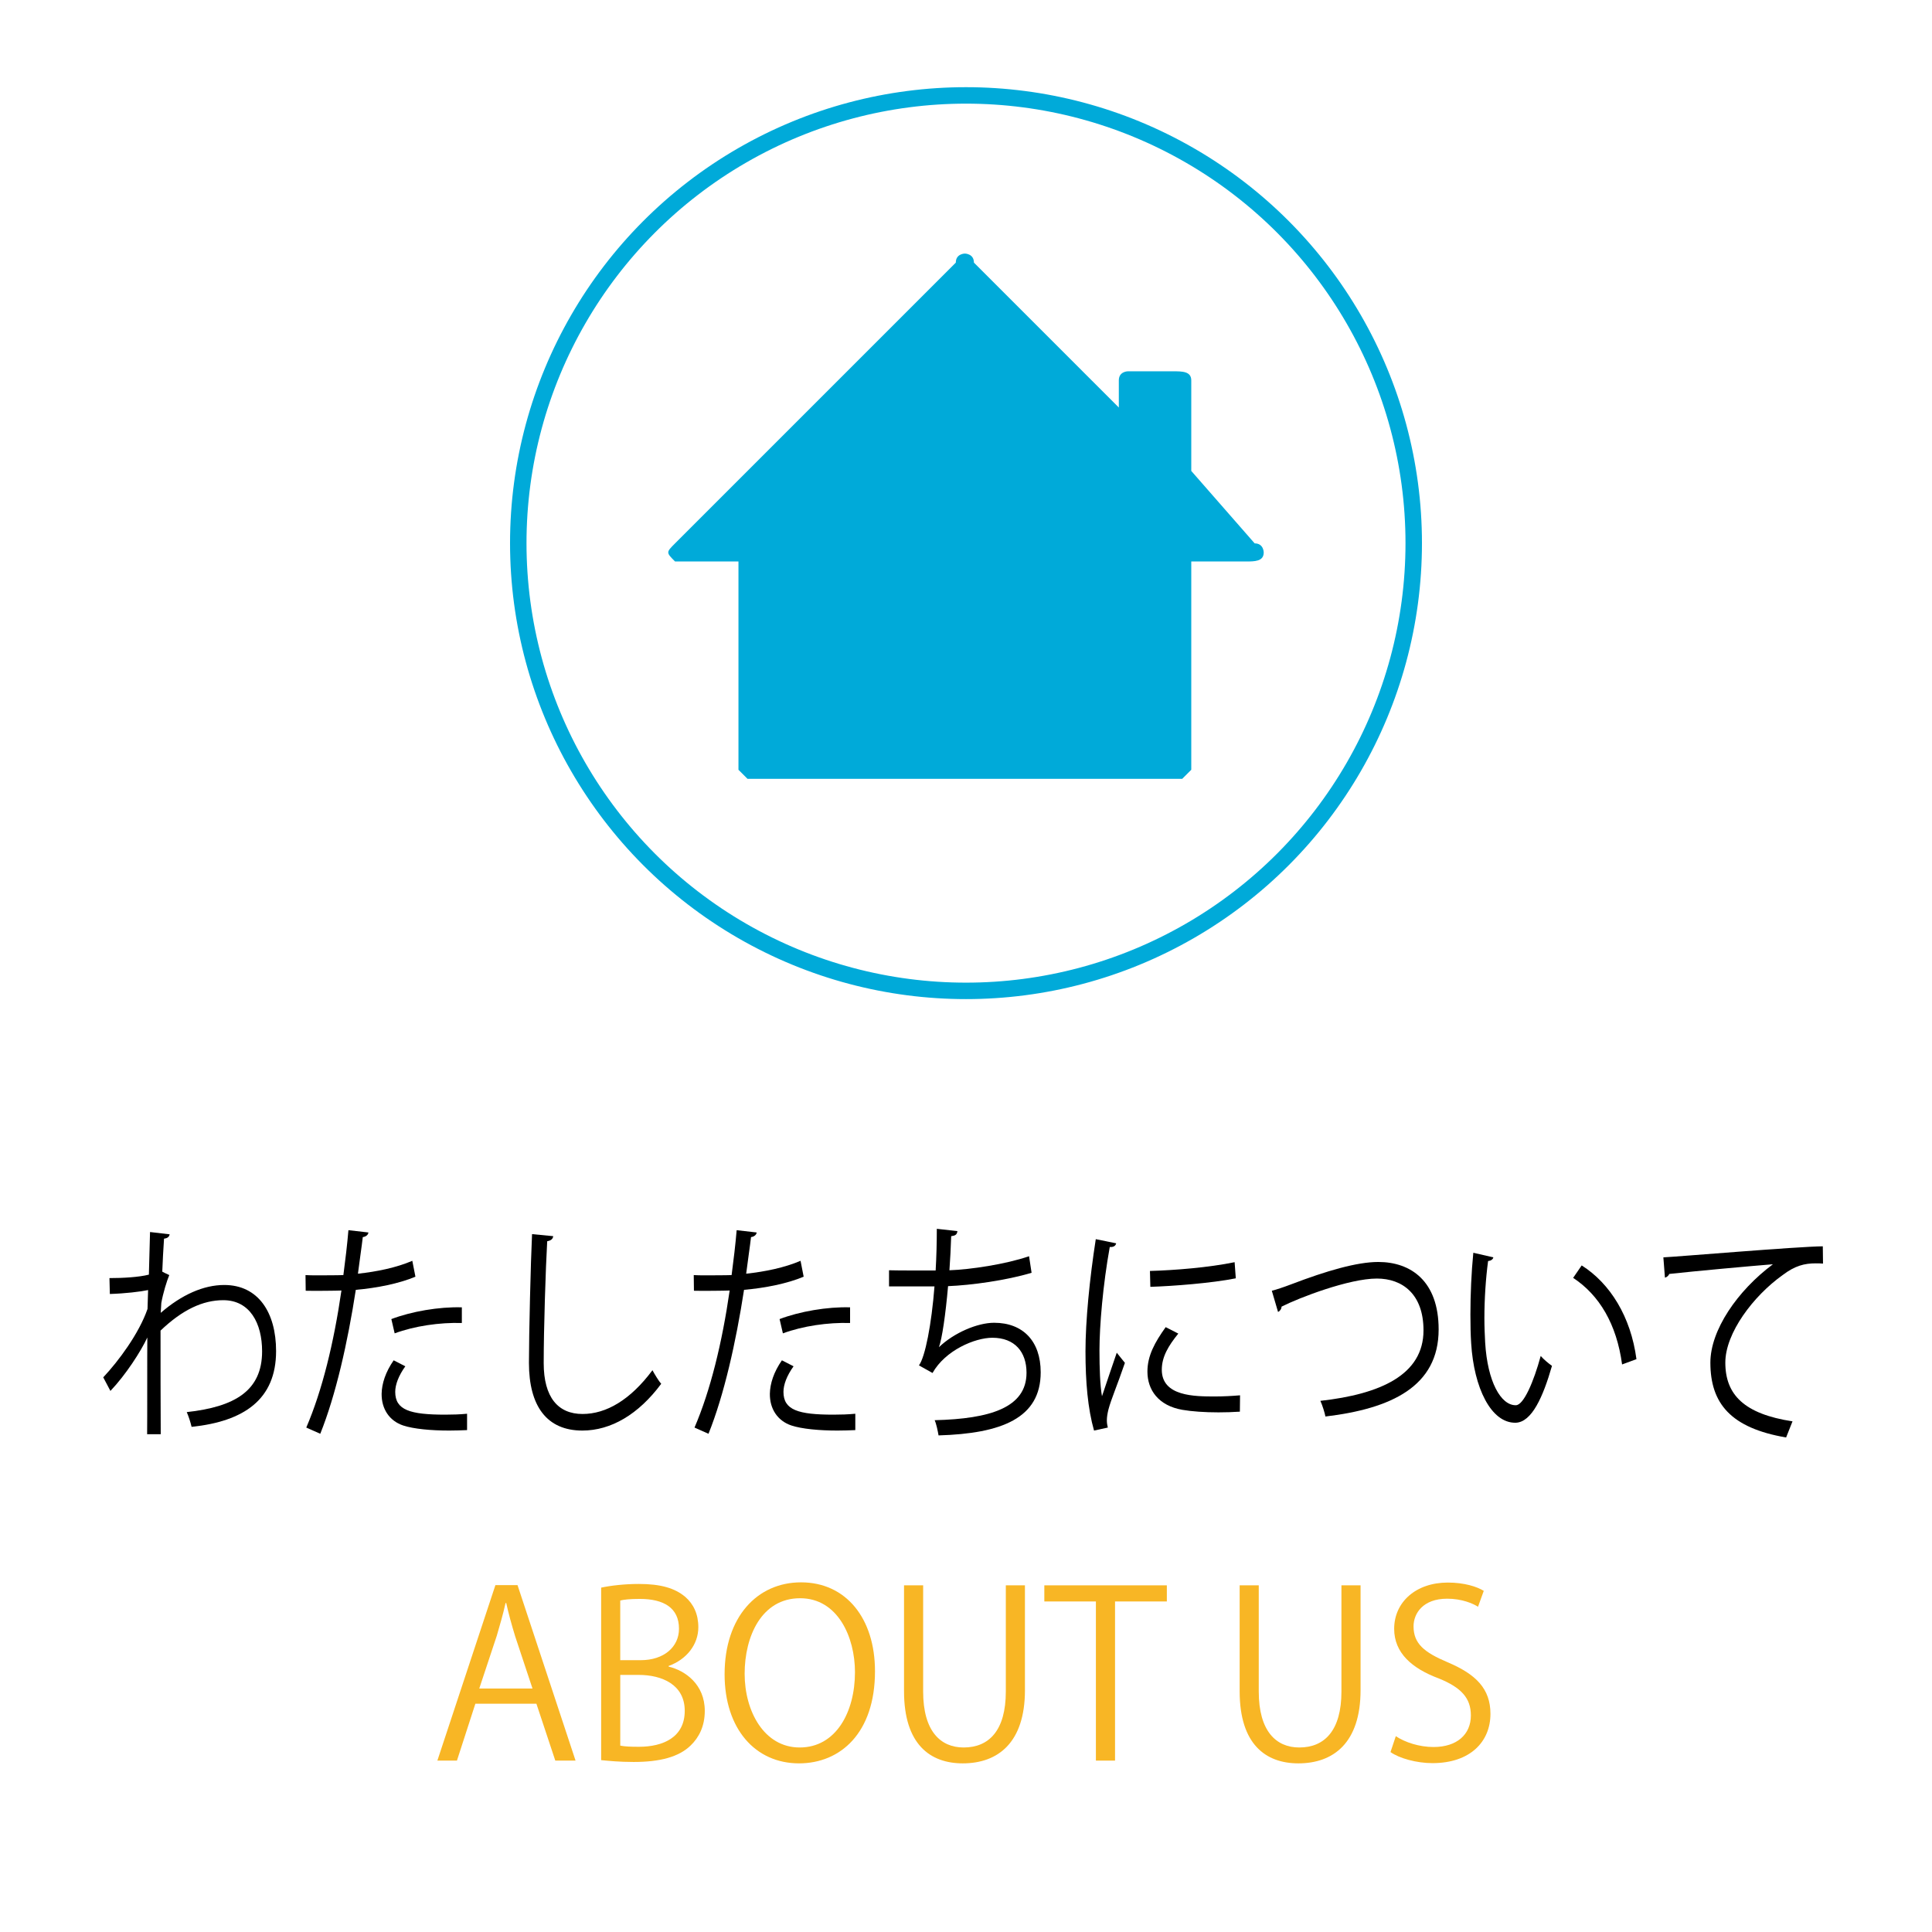
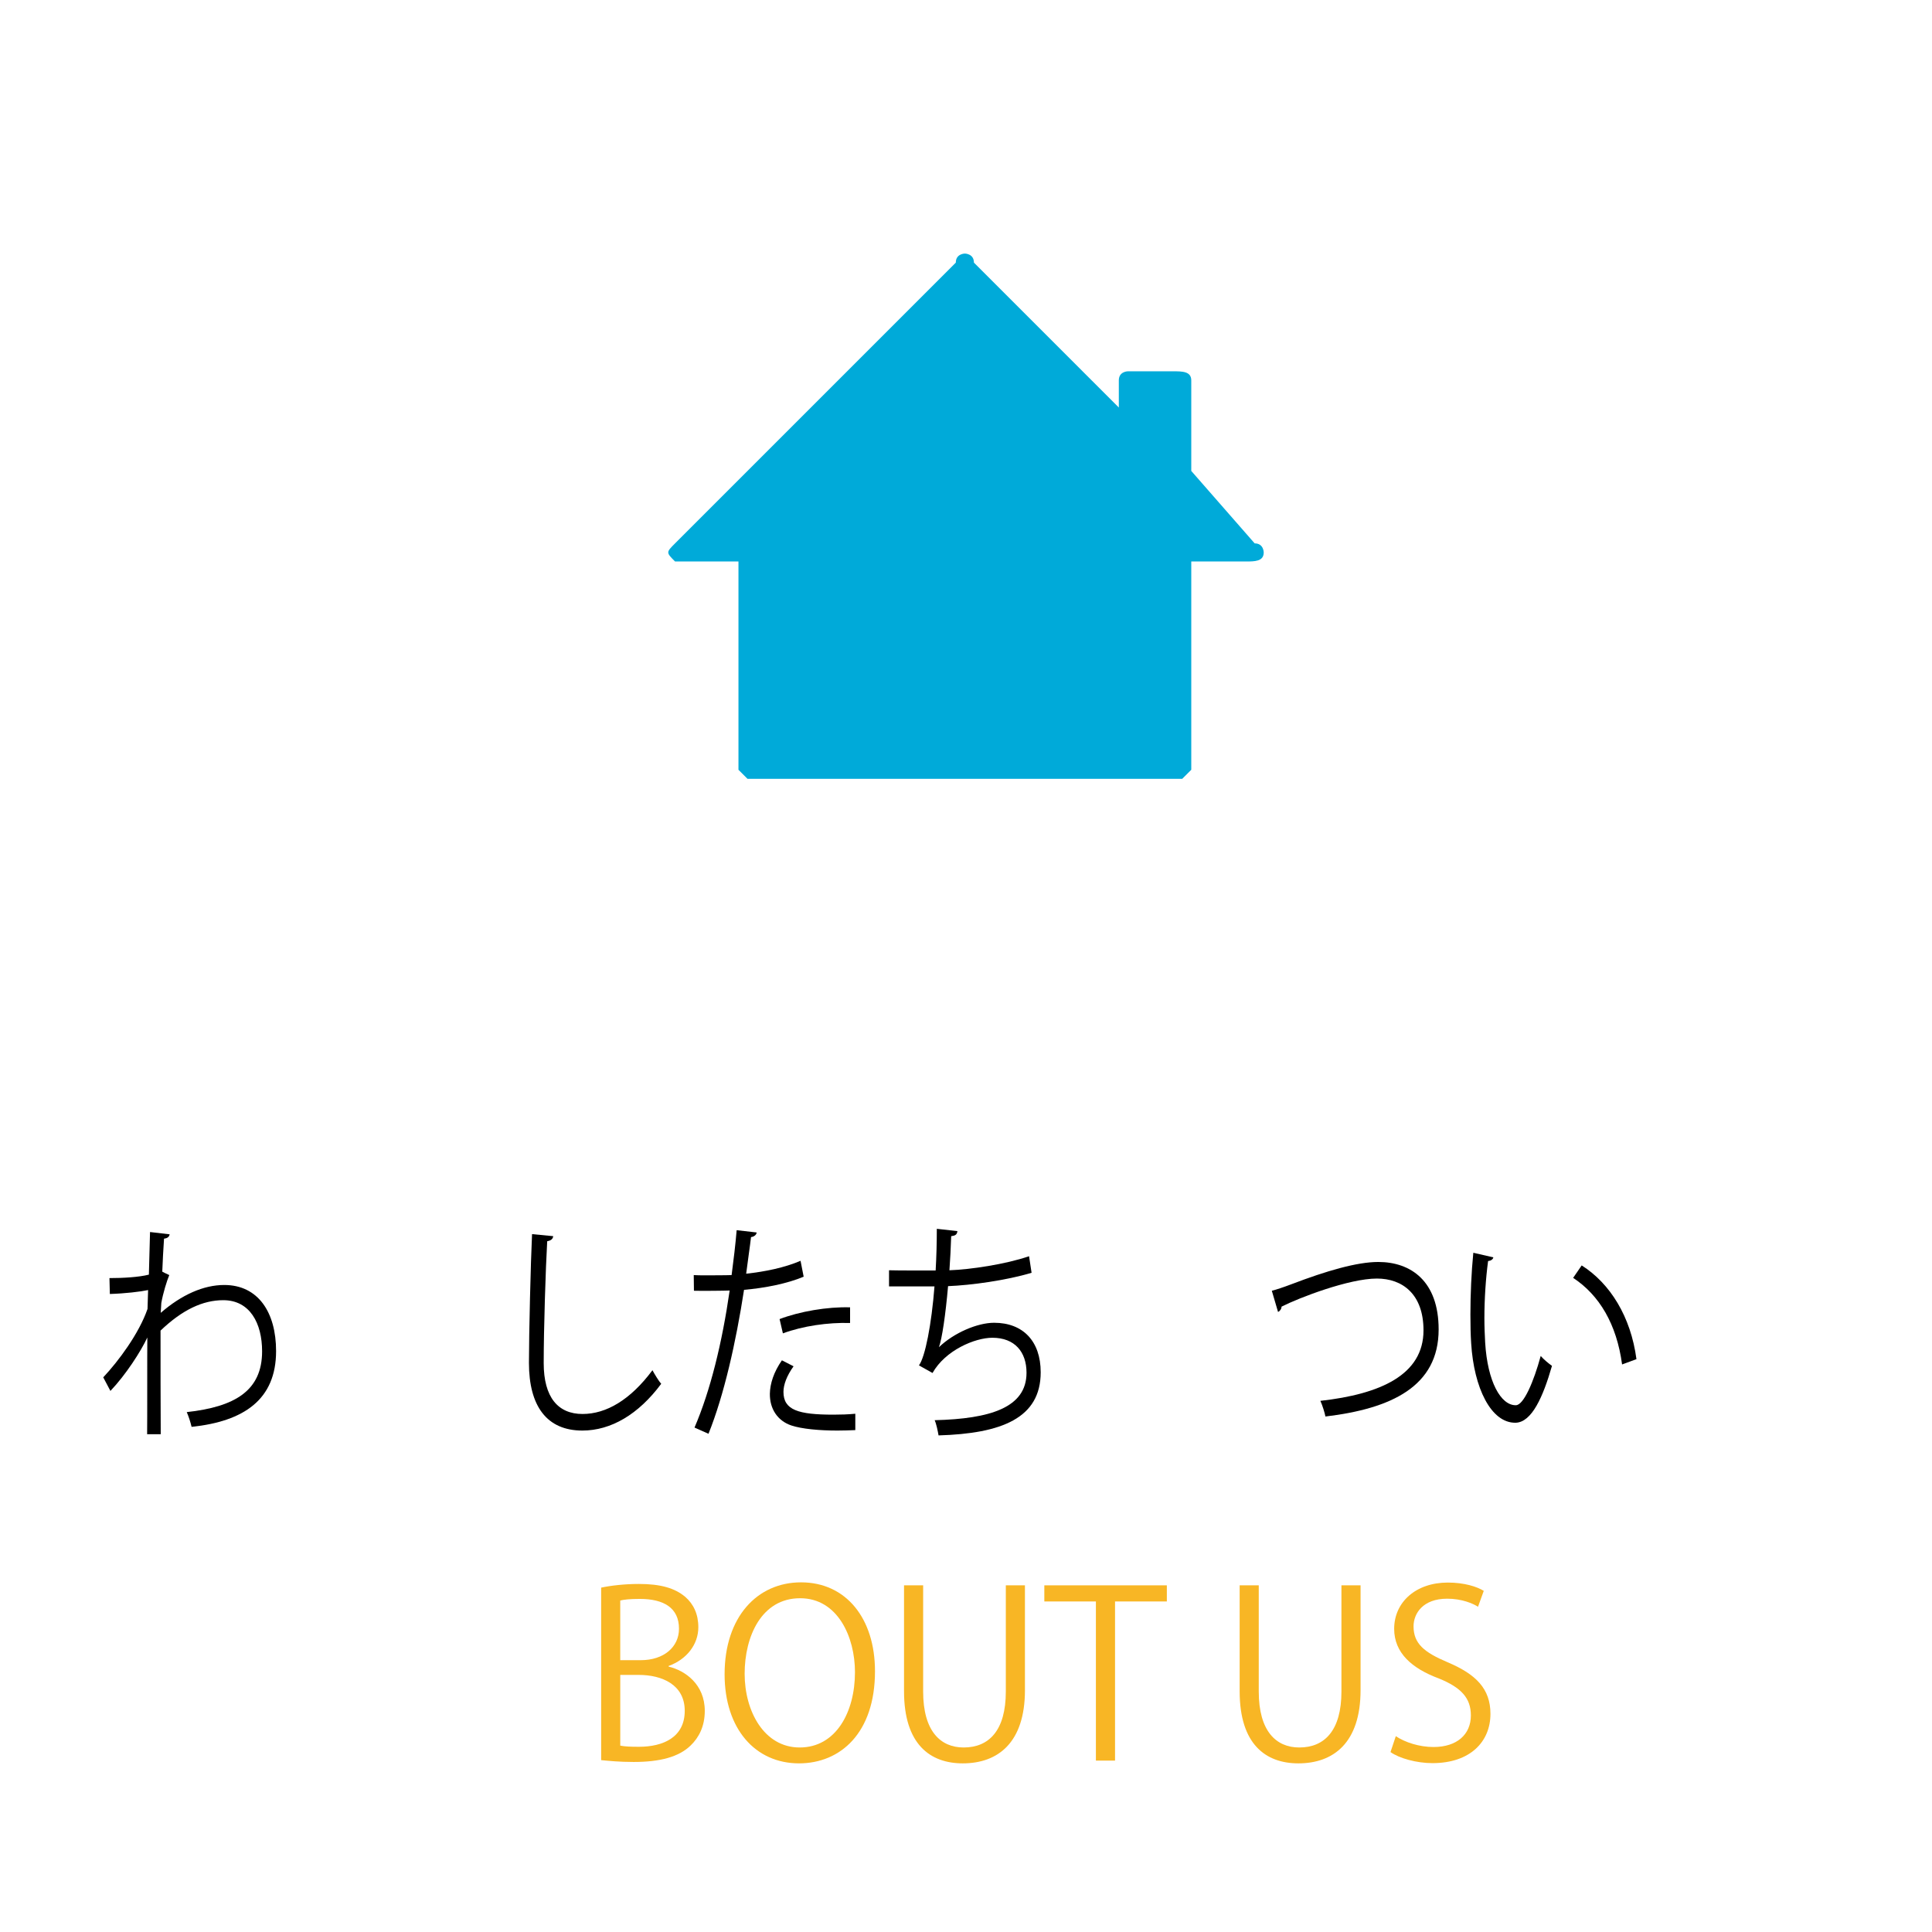
<svg xmlns="http://www.w3.org/2000/svg" version="1.1" id="layer" x="0px" y="0px" width="160px" height="160px" viewBox="0 0 160 160" style="enable-background:new 0 0 160 160;" xml:space="preserve">
-   <circle style="fill:none;stroke:#00AAD9;stroke-width:1.363;stroke-linecap:round;stroke-linejoin:bevel;" cx="80" cy="44.981" r="37.079" />
  <g>
    <path d="M12.425,102.031l1.625,0.19c-0.048,0.229-0.193,0.324-0.466,0.362c-0.064,0.896-0.113,1.945-0.145,2.728   c0.097,0.058,0.257,0.134,0.579,0.286c-0.193,0.458-0.515,1.488-0.659,2.309c-0.016,0.381-0.032,0.515-0.048,0.819   c1.737-1.507,3.554-2.308,5.259-2.308c2.814,0,4.294,2.27,4.294,5.475c0,4.005-2.654,5.817-6.996,6.274   c-0.097-0.4-0.241-0.858-0.402-1.221c3.989-0.438,6.24-1.773,6.24-5.035c0-2.327-1.013-4.234-3.216-4.234   c-1.689,0-3.377,0.782-5.195,2.518c0,2.747,0,6.047,0.016,8.583h-1.126c0.016-1.145,0-6.752,0.016-8.011   c-0.531,1.145-1.785,3.09-3.056,4.425l-0.595-1.125c1.271-1.354,2.959-3.624,3.667-5.665l0.048-1.563   c-0.627,0.133-1.898,0.286-3.168,0.324l-0.032-1.316c1.126,0,2.445-0.076,3.265-0.286L12.425,102.031z" />
-     <path d="M34.404,105.731c-1.367,0.572-3.184,0.935-4.938,1.087c-0.675,4.368-1.656,8.717-2.943,11.921l-1.158-0.515   c1.319-3.071,2.284-7.02,2.911-11.349c-0.322,0.019-2.477,0.038-2.959,0.019l-0.016-1.297c0.257,0.02,0.595,0.02,0.965,0.02   c0.145,0,1.753,0,2.171-0.02c0.161-1.221,0.322-2.556,0.418-3.719l1.656,0.19c-0.016,0.21-0.241,0.362-0.466,0.382   c-0.096,0.839-0.257,1.869-0.402,3.032c1.576-0.172,3.168-0.496,4.503-1.068L34.404,105.731z M38.682,118.435   c-0.483,0.019-0.981,0.038-1.48,0.038c-1.512,0-2.943-0.134-3.812-0.42c-1.142-0.381-1.801-1.373-1.785-2.632   c0.016-0.84,0.322-1.793,0.997-2.766l0.965,0.496c-0.562,0.781-0.836,1.525-0.836,2.117c0,1.507,1.222,1.888,4.149,1.888   c0.595,0,1.206-0.019,1.801-0.076V118.435z M32.41,109.241c1.657-0.63,3.94-1.03,5.838-0.973v1.297   c-1.817-0.058-3.924,0.248-5.564,0.858L32.41,109.241z" />
    <path d="M45.816,102.374c-0.032,0.229-0.177,0.363-0.499,0.42c-0.128,2.213-0.29,7.268-0.29,10.09c0,2.842,1.19,4.216,3.217,4.216   c1.962,0,3.957-1.164,5.79-3.624c0.161,0.305,0.531,0.915,0.724,1.125c-1.882,2.537-4.166,3.872-6.53,3.872   c-2.927,0-4.423-2.003-4.423-5.607c0-2.403,0.145-8.316,0.257-10.662L45.816,102.374z" />
    <path d="M66.556,105.731c-1.367,0.572-3.184,0.935-4.938,1.087c-0.675,4.368-1.656,8.717-2.943,11.921l-1.158-0.515   c1.319-3.071,2.284-7.02,2.911-11.349c-0.322,0.019-2.477,0.038-2.959,0.019l-0.016-1.297c0.257,0.02,0.595,0.02,0.965,0.02   c0.145,0,1.753,0,2.171-0.02c0.161-1.221,0.322-2.556,0.418-3.719l1.656,0.19c-0.016,0.21-0.241,0.362-0.466,0.382   c-0.096,0.839-0.257,1.869-0.402,3.032c1.576-0.172,3.168-0.496,4.503-1.068L66.556,105.731z M70.834,118.435   c-0.483,0.019-0.981,0.038-1.48,0.038c-1.512,0-2.943-0.134-3.812-0.42c-1.142-0.381-1.801-1.373-1.785-2.632   c0.016-0.84,0.322-1.793,0.997-2.766l0.965,0.496c-0.562,0.781-0.836,1.525-0.836,2.117c0,1.507,1.222,1.888,4.149,1.888   c0.595,0,1.206-0.019,1.801-0.076V118.435z M64.562,109.241c1.657-0.63,3.94-1.03,5.838-0.973v1.297   c-1.817-0.058-3.924,0.248-5.564,0.858L64.562,109.241z" />
    <path d="M85.431,105.407c-2.091,0.629-5.001,1.03-6.916,1.106c-0.209,2.384-0.499,4.349-0.756,5.055   c1.254-1.202,3.201-2.022,4.568-2.022c2.396,0,3.859,1.526,3.859,4.101c0,3.796-3.232,5.074-8.459,5.227   c-0.064-0.362-0.177-0.935-0.322-1.259c4.616-0.114,7.607-1.049,7.607-3.929c0-1.717-0.965-2.899-2.831-2.899   c-1.431,0-3.892,1.029-4.953,2.918l-1.125-0.63c0.515-0.687,1.045-3.414,1.287-6.542h-3.764v-1.335   c0.676,0.02,2.654,0.02,3.86,0.02c0.064-1.088,0.097-2.309,0.097-3.453l1.705,0.191c-0.032,0.324-0.225,0.381-0.515,0.419   c-0.032,0.954-0.08,1.927-0.145,2.823c1.705-0.057,4.664-0.496,6.594-1.163L85.431,105.407z" />
-     <path d="M92.436,102.966c-0.048,0.21-0.209,0.324-0.53,0.305c-0.563,3.109-0.853,6.523-0.853,8.583   c0,1.431,0.048,2.881,0.209,3.777c0.306-0.935,0.997-2.938,1.223-3.605l0.675,0.84c-0.659,1.926-1.142,3.014-1.366,3.871   c-0.081,0.325-0.129,0.63-0.129,0.896c0,0.21,0.032,0.401,0.08,0.592l-1.142,0.248c-0.515-1.812-0.708-4.024-0.708-6.562   c0-2.499,0.338-5.989,0.853-9.289L92.436,102.966z M102.681,116.908c-0.579,0.038-1.174,0.058-1.77,0.058   c-1.142,0-2.219-0.076-2.991-0.21c-1.979-0.344-2.895-1.641-2.895-3.166c0-1.316,0.611-2.423,1.512-3.682l1.045,0.534   c-0.804,0.992-1.367,1.907-1.367,2.995c0,2.212,2.734,2.212,4.407,2.212c0.676,0,1.399-0.038,2.074-0.095L102.681,116.908z    M95.234,105.255c2.074-0.058,4.873-0.286,7.012-0.726l0.097,1.336c-1.994,0.4-5.227,0.648-7.076,0.705L95.234,105.255z" />
    <path d="M105.327,106.895c0.37-0.095,0.901-0.267,1.657-0.553c2.847-1.087,5.388-1.831,7.156-1.831   c2.702,0,5.002,1.583,5.002,5.589c0,4.729-3.94,6.561-9.376,7.209c-0.049-0.286-0.258-0.953-0.418-1.297   c4.97-0.553,8.54-2.155,8.54-5.836c0-2.995-1.737-4.292-3.86-4.292c-2.3,0-6.433,1.583-7.896,2.327c0,0.19-0.145,0.382-0.29,0.438   L105.327,106.895z" />
    <path d="M123.672,104.129c-0.032,0.172-0.21,0.286-0.435,0.306c-0.193,1.431-0.306,3.147-0.306,4.749   c0,0.706,0.032,1.393,0.064,2.003c0.193,3.242,1.303,5.207,2.541,5.188c0.644,0,1.479-1.945,2.059-4.081   c0.225,0.267,0.659,0.629,0.933,0.82c-0.739,2.574-1.673,4.673-3.008,4.711c-2.042,0.038-3.457-2.899-3.683-6.562   c-0.048-0.725-0.064-1.525-0.064-2.384c0-1.679,0.081-3.51,0.241-5.131L123.672,104.129z M134.334,112.998   c-0.45-3.338-1.881-5.741-4.053-7.171l0.708-1.03c2.348,1.487,4.068,4.234,4.535,7.763L134.334,112.998z" />
-     <path d="M137.753,104.129c1.207-0.057,11.113-0.896,13.204-0.915l0.017,1.431c-0.209-0.02-0.402-0.02-0.596-0.02   c-0.933,0-1.721,0.19-2.75,0.973c-2.412,1.717-4.744,4.788-4.744,7.248c0,2.67,1.576,4.254,5.564,4.864l-0.53,1.335   c-4.567-0.782-6.272-2.804-6.272-6.199c0-2.689,2.235-5.951,5.179-8.145c-1.705,0.134-6.514,0.572-8.588,0.802   c-0.049,0.152-0.226,0.286-0.354,0.305L137.753,104.129z" />
  </g>
  <g>
-     <path style="fill:#F8B625;" d="M47.665,145.806h-1.678l-1.564-4.711h-5.055l-1.526,4.711h-1.621l4.807-14.534h1.831L47.665,145.806   z M44.099,139.836l-1.431-4.311c-0.305-0.992-0.553-1.907-0.744-2.766h-0.058c-0.19,0.877-0.458,1.793-0.725,2.708l-1.45,4.368   H44.099z" />
    <path style="fill:#F8B625;" d="M55.373,138.023c1.373,0.324,2.994,1.469,2.994,3.662c0,1.297-0.496,2.213-1.163,2.861   c-0.973,0.953-2.537,1.373-4.73,1.373c-1.202,0-2.098-0.095-2.689-0.152v-14.286c0.801-0.172,1.946-0.305,3.128-0.305   c1.792,0,2.975,0.343,3.833,1.067c0.687,0.592,1.087,1.431,1.087,2.518c0,1.431-0.973,2.671-2.46,3.205V138.023z M53.064,137.489   c1.926,0,3.166-1.105,3.166-2.594v-0.019c0-1.717-1.259-2.461-3.242-2.461c-0.839,0-1.335,0.058-1.622,0.134v4.939H53.064z    M51.367,144.565c0.363,0.077,0.877,0.096,1.545,0.096c2.002,0,3.795-0.782,3.795-2.976c0-2.174-1.888-2.976-3.814-2.976h-1.526   V144.565z" />
    <path style="fill:#F8B625;" d="M72.463,138.405c0,5.111-2.861,7.629-6.294,7.629c-3.605,0-6.161-2.842-6.161-7.381   c0-4.73,2.689-7.61,6.332-7.61C70.06,131.043,72.463,134.019,72.463,138.405z M61.668,138.615c0,3.09,1.602,6.104,4.559,6.104   c2.995,0,4.578-2.919,4.578-6.237c0-2.918-1.431-6.123-4.54-6.123C63.061,132.358,61.668,135.525,61.668,138.615z" />
    <path style="fill:#F8B625;" d="M84.882,139.969c0,4.368-2.251,6.065-5.15,6.065c-2.708,0-4.864-1.583-4.864-5.97v-8.773h1.583   v8.793c0,3.3,1.449,4.635,3.356,4.635c2.098,0,3.491-1.412,3.491-4.635v-8.793h1.583V139.969z" />
    <path style="fill:#F8B625;" d="M96.633,132.626h-4.291v13.18h-1.584v-13.18h-4.271v-1.335h10.146V132.626z" />
    <path style="fill:#F8B625;" d="M112.676,139.969c0,4.368-2.252,6.065-5.15,6.065c-2.709,0-4.863-1.583-4.863-5.97v-8.773h1.582   v8.793c0,3.3,1.451,4.635,3.357,4.635c2.098,0,3.49-1.412,3.49-4.635v-8.793h1.584V139.969z" />
    <path style="fill:#F8B625;" d="M122.404,133.064c-0.42-0.267-1.334-0.667-2.555-0.667c-2.023,0-2.785,1.239-2.785,2.288   c0,1.431,0.877,2.155,2.822,2.976c2.346,0.992,3.547,2.193,3.547,4.272c0,2.308-1.678,4.082-4.805,4.082   c-1.316,0-2.748-0.4-3.473-0.916l0.439-1.315c0.781,0.515,1.945,0.896,3.127,0.896c1.945,0,3.09-1.05,3.09-2.613   c0-1.431-0.781-2.308-2.67-3.071c-2.193-0.82-3.682-2.098-3.682-4.101c0-2.212,1.793-3.834,4.445-3.834   c1.373,0,2.422,0.344,2.975,0.687L122.404,133.064z" />
  </g>
  <g>
    <path style="fill:#00AAD9;" d="M79.906,21c0,0-0.75,0-0.75,0.75C55.906,45,55.906,45,55.906,45c-0.75,0.75-0.75,0.75,0,1.5l0,0   c5.25,0,5.25,0,5.25,0c0,17.25,0,17.25,0,17.25l0.75,0.75c6.75,0,6.75,0,6.75,0c8.25,0,8.25,0,8.25,0c6,0,6,0,6,0c9,0,9,0,9,0   c6,0,6,0,6,0l0.75-0.75c0-17.25,0-17.25,0-17.25c4.5,0,4.5,0,4.5,0c0.75,0,1.5,0,1.5-0.75c0,0,0-0.75-0.75-0.75   c-5.25-6-5.25-6-5.25-6c0-7.5,0-7.5,0-7.5c0-0.75-0.75-0.75-1.5-0.75c-3.75,0-3.75,0-3.75,0s-0.75,0-0.75,0.75   c0,2.25,0,2.25,0,2.25c-12-12-12-12-12-12C80.656,21,79.906,21,79.906,21L79.906,21z" />
  </g>
</svg>